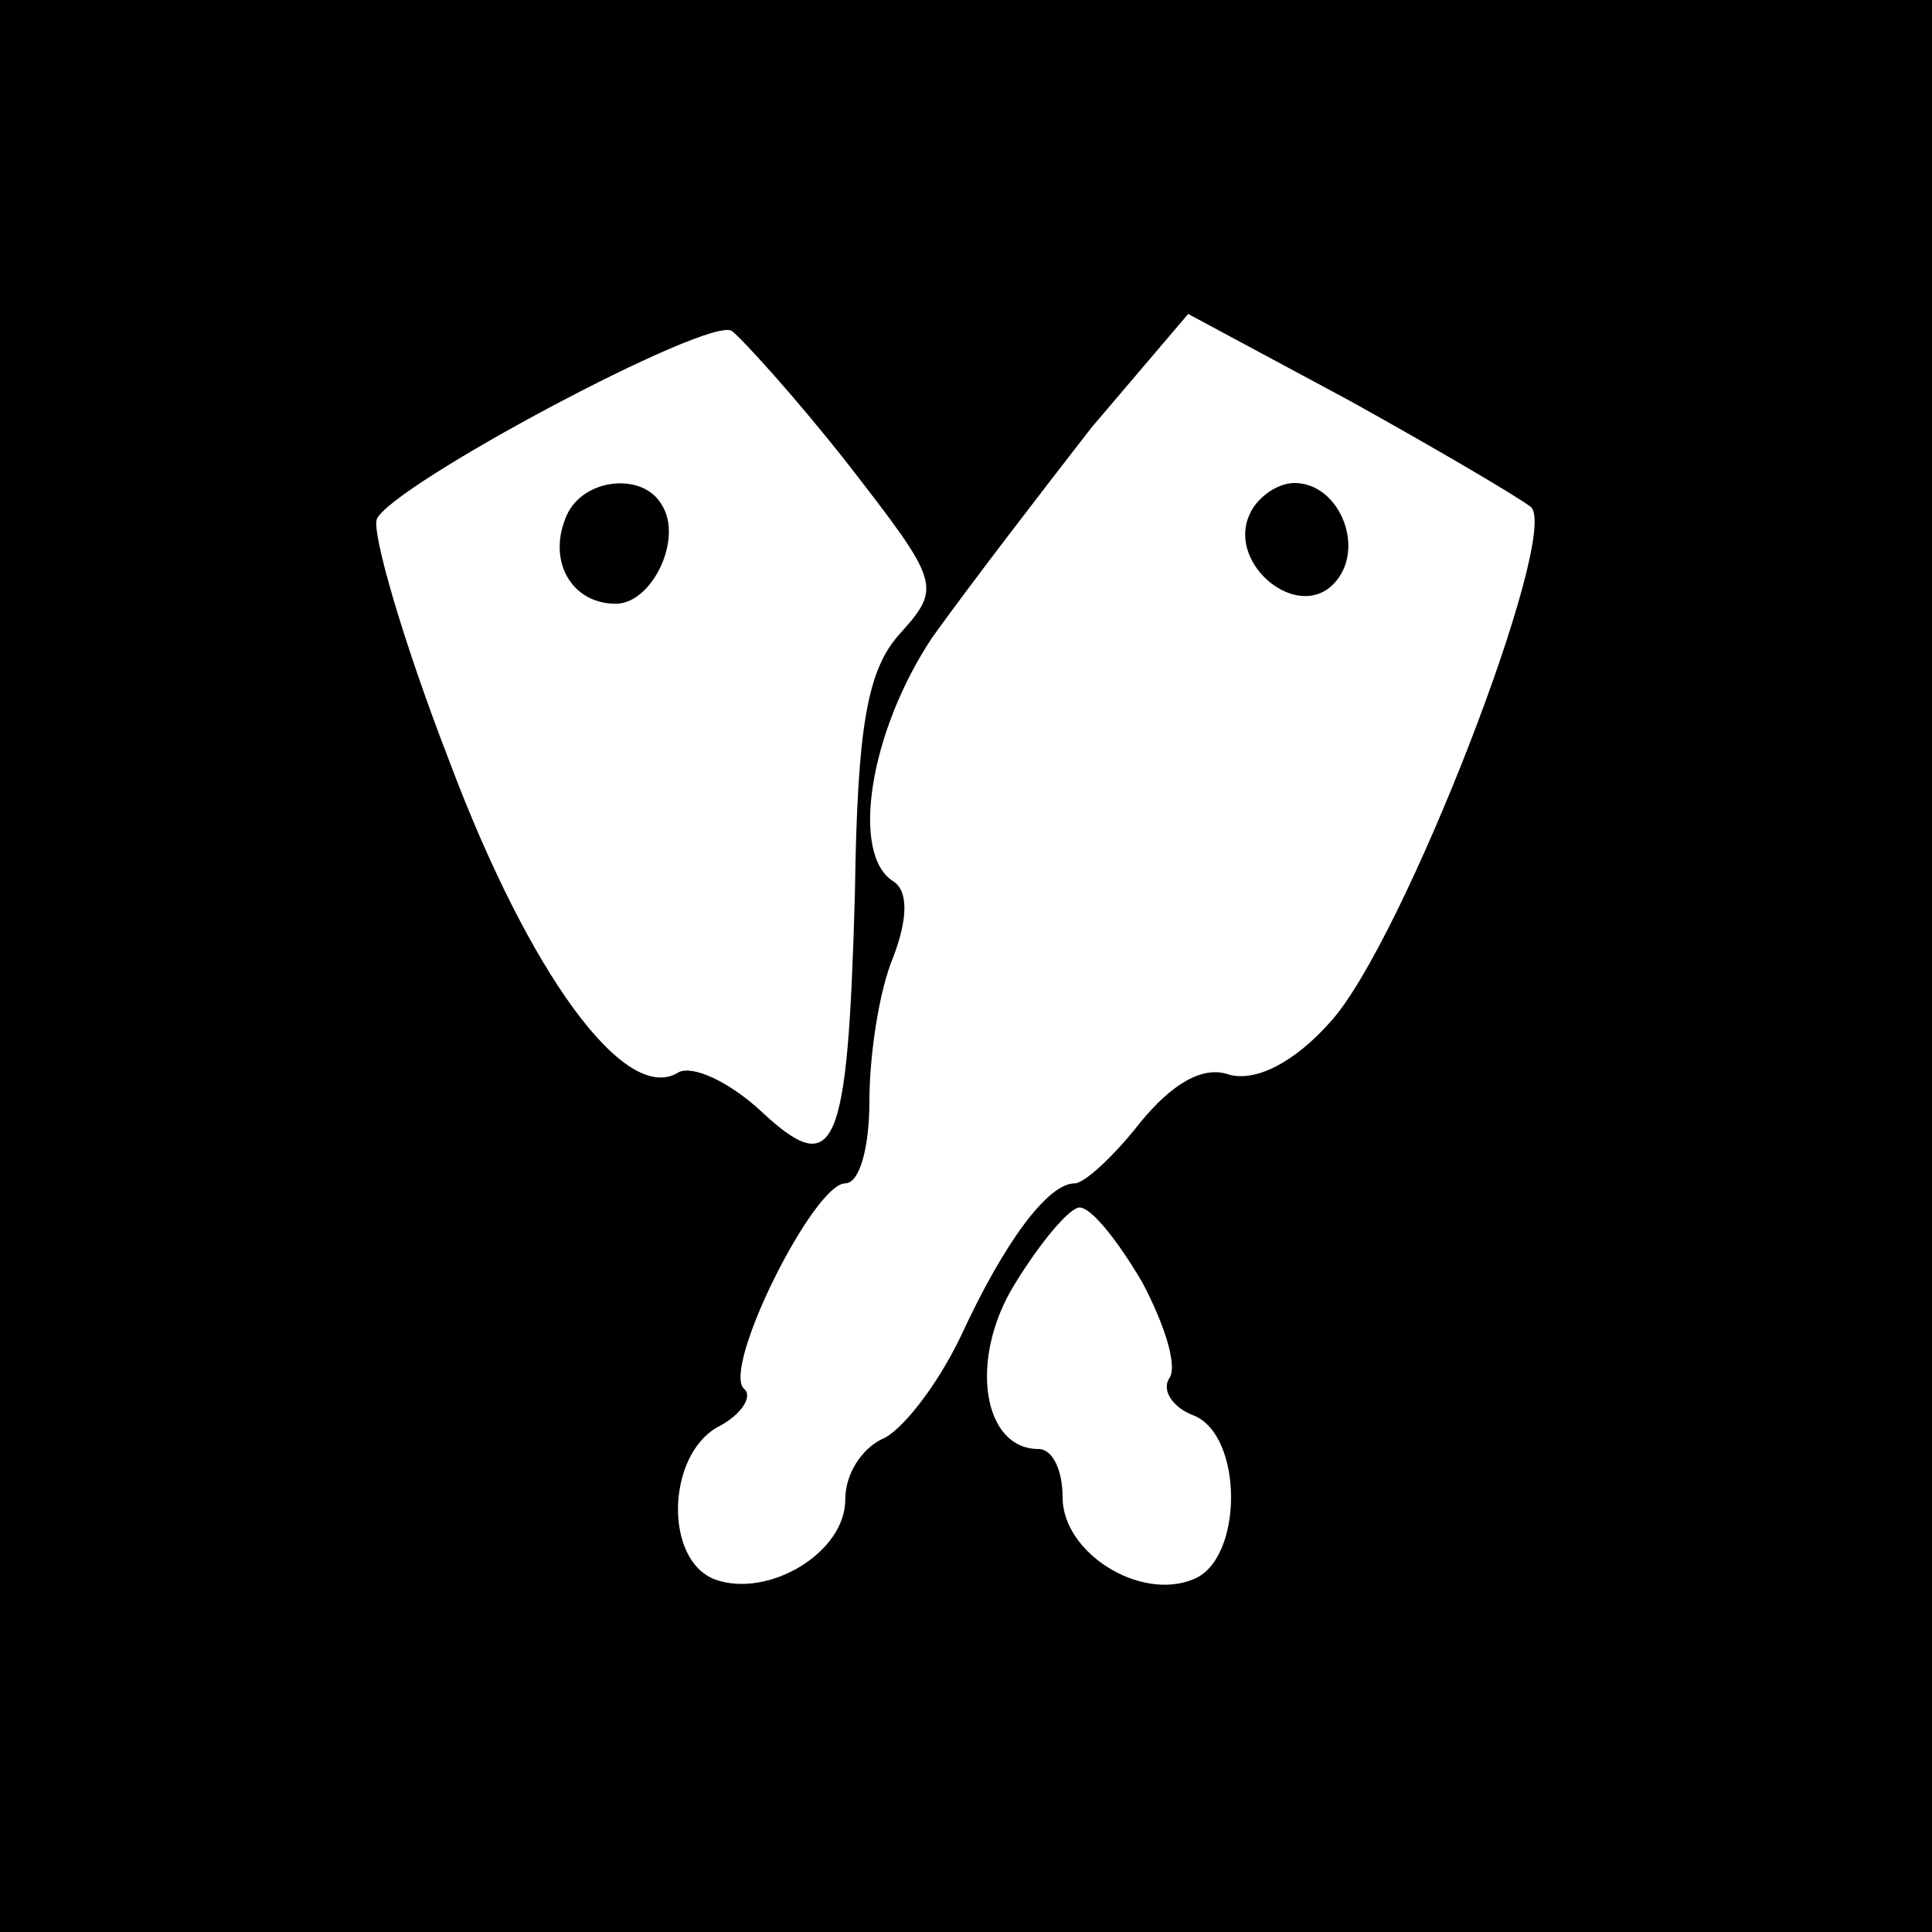
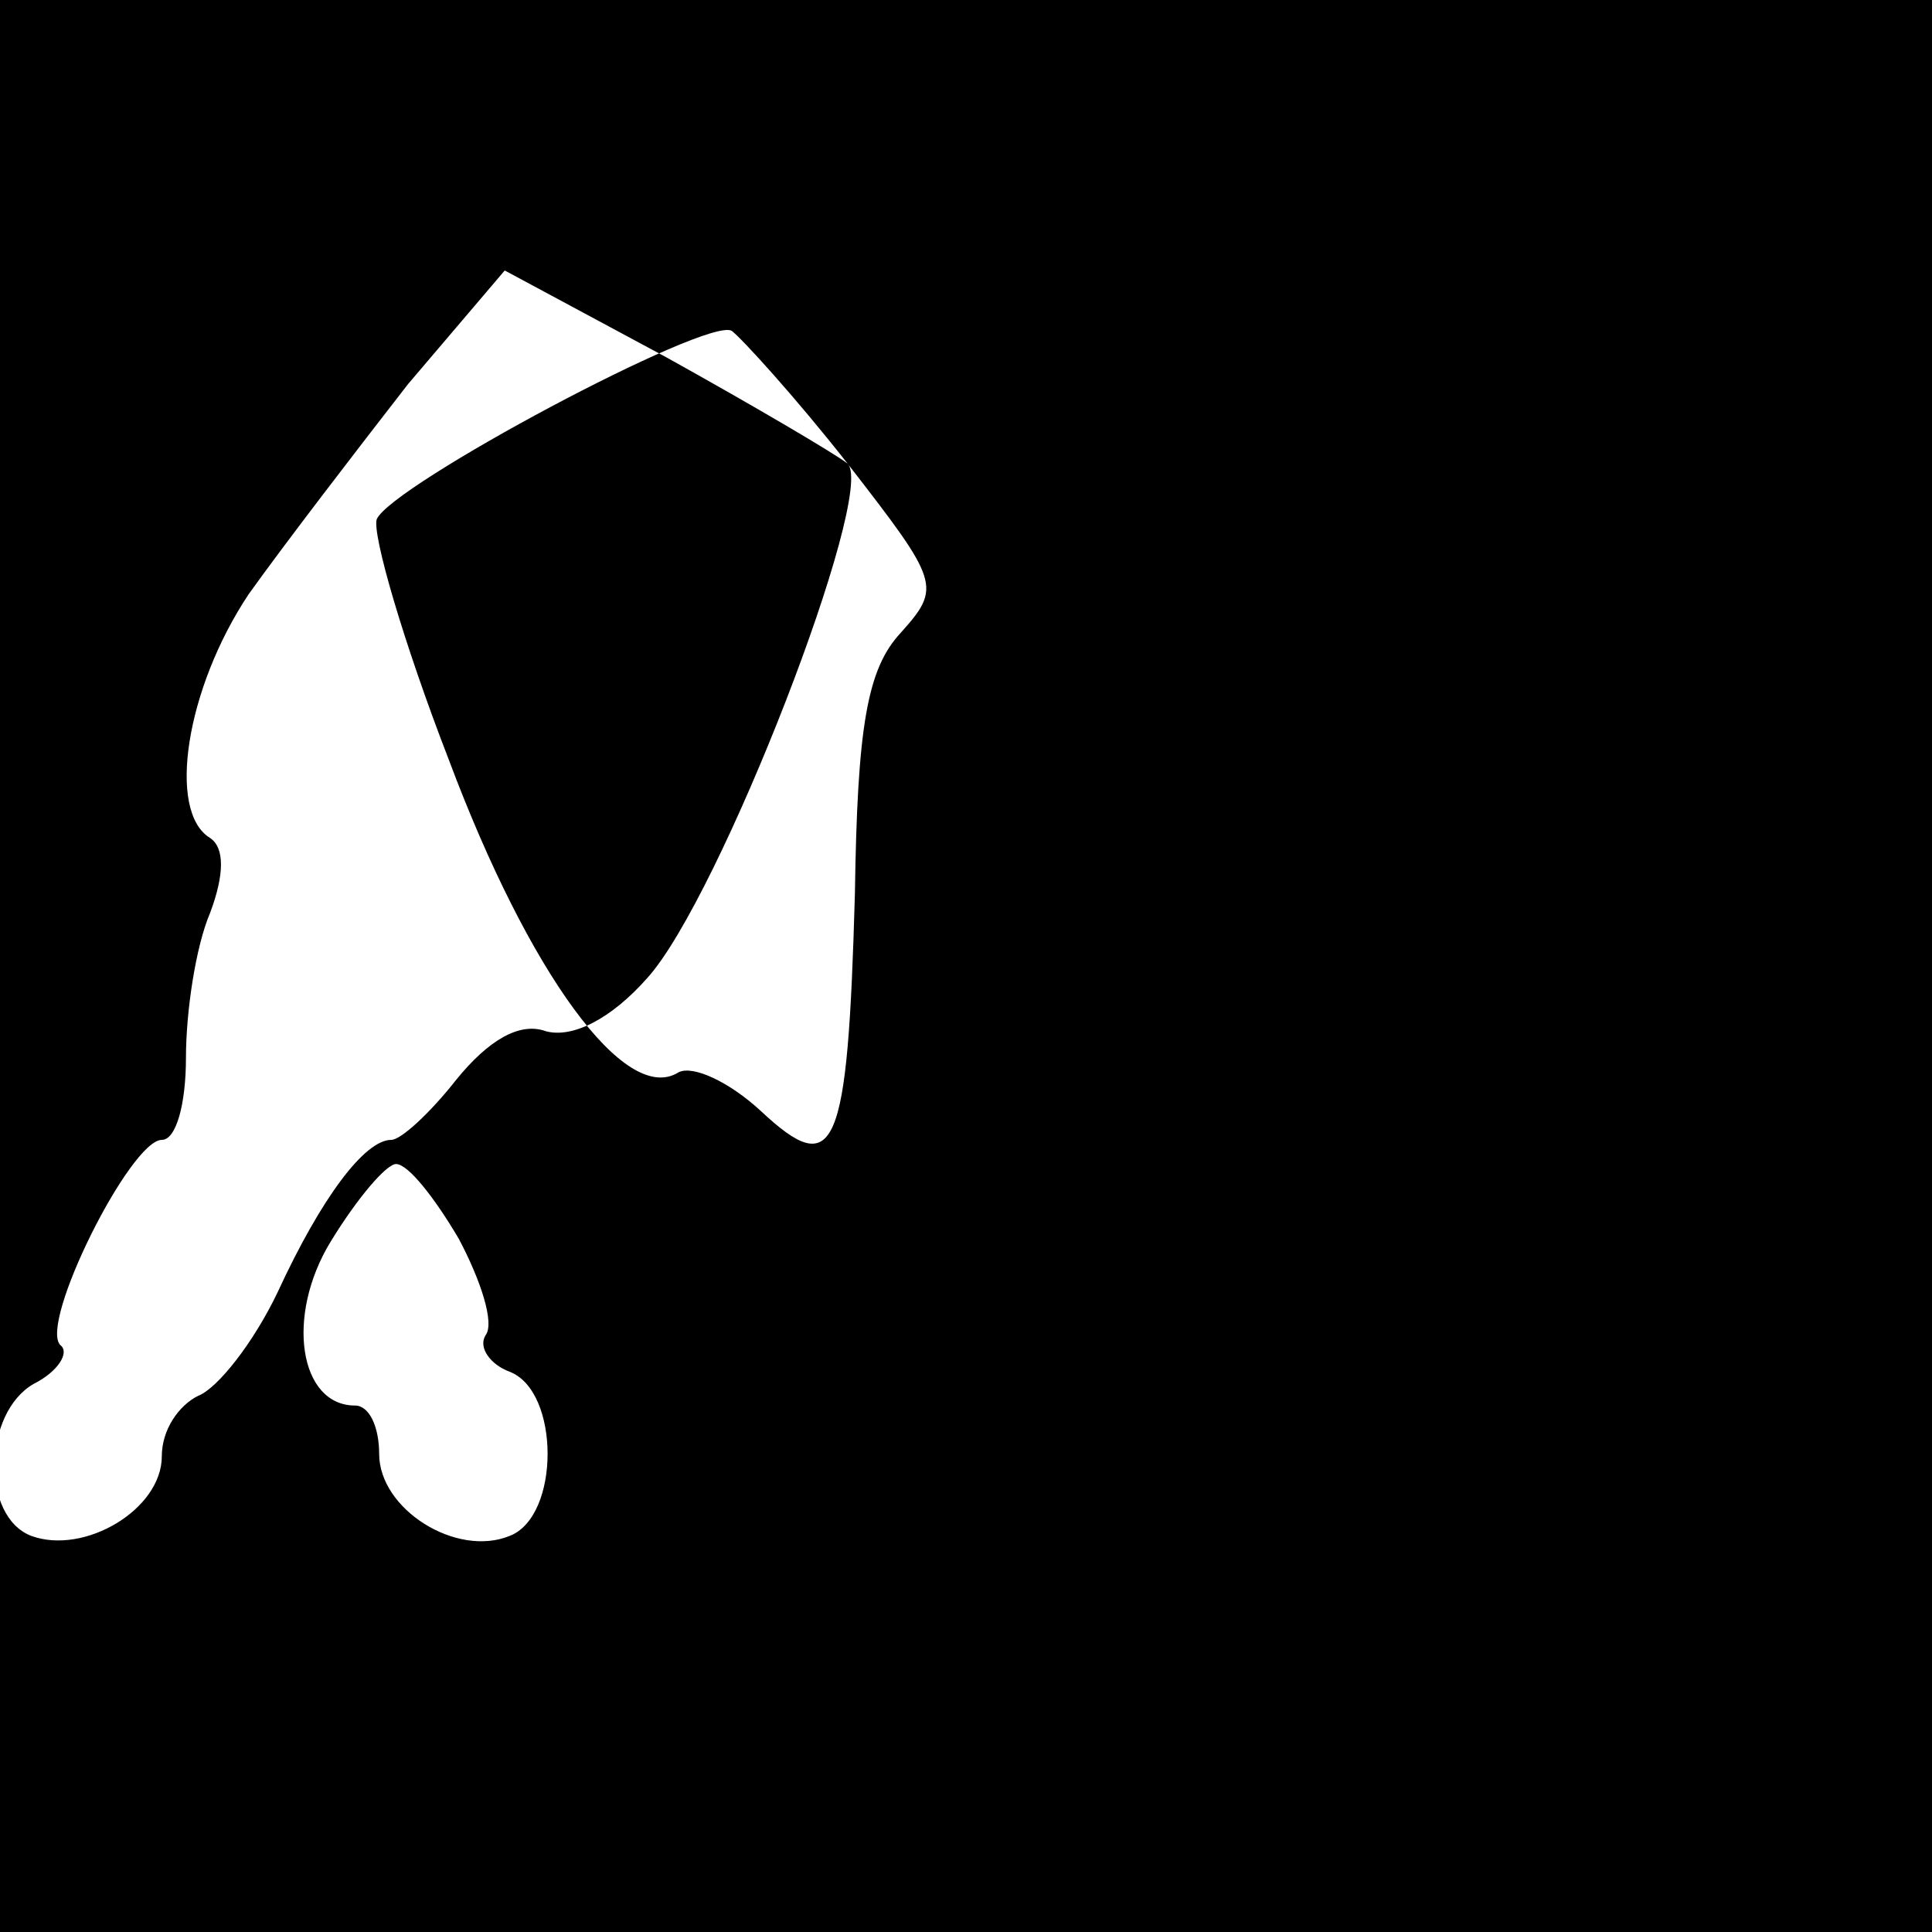
<svg xmlns="http://www.w3.org/2000/svg" version="1.0" width="80pt" height="80pt" viewBox="0 0 80 80" preserveAspectRatio="xMidYMid meet">
  <g transform="translate(0,80) scale(0.1,-0.1)" fill="#000000" stroke="none">
-     <path d="M0 400 l0 -400 400 0 400 0 0 400 0 400 -400 0 -400 0 0 -400z m351 208 c38 -49 39 -51 22 -70 -14 -15 -18 -39 -19 -108 -3 -107 -8 -119 -39 -90 -13 12 -28 19 -34 16 -22 -14 -62 41 -95 129 -19 49 -32 94 -30 100 6 14 137 84 147 78 4 -3 26 -27 48 -55z m283 -18 c12 -12 -53 -180 -83 -213 -15 -17 -31 -25 -42 -22 -11 4 -24 -4 -37 -20 -11 -14 -23 -25 -27 -25 -11 0 -29 -24 -47 -63 -10 -21 -25 -40 -33 -43 -8 -4 -15 -14 -15 -25 0 -22 -32 -41 -54 -33 -21 8 -20 51 1 63 10 5 15 13 11 16 -9 9 29 85 42 85 6 0 10 15 10 34 0 19 4 46 10 60 6 16 6 27 0 31 -18 11 -10 62 16 101 15 21 45 60 66 87 l40 47 67 -36 c36 -20 70 -40 75 -44z m-161 -321 c9 -17 15 -35 11 -40 -3 -5 2 -12 10 -15 21 -8 21 -60 0 -68 -22 -9 -54 11 -54 34 0 11 -4 20 -10 20 -23 0 -29 37 -10 68 11 18 23 32 27 32 5 0 16 -14 26 -31z" />
-     <path d="M234 585 c-7 -18 3 -35 21 -35 15 0 28 27 19 41 -8 14 -34 11 -40 -6z" />
+     <path d="M0 400 l0 -400 400 0 400 0 0 400 0 400 -400 0 -400 0 0 -400z m351 208 c38 -49 39 -51 22 -70 -14 -15 -18 -39 -19 -108 -3 -107 -8 -119 -39 -90 -13 12 -28 19 -34 16 -22 -14 -62 41 -95 129 -19 49 -32 94 -30 100 6 14 137 84 147 78 4 -3 26 -27 48 -55z c12 -12 -53 -180 -83 -213 -15 -17 -31 -25 -42 -22 -11 4 -24 -4 -37 -20 -11 -14 -23 -25 -27 -25 -11 0 -29 -24 -47 -63 -10 -21 -25 -40 -33 -43 -8 -4 -15 -14 -15 -25 0 -22 -32 -41 -54 -33 -21 8 -20 51 1 63 10 5 15 13 11 16 -9 9 29 85 42 85 6 0 10 15 10 34 0 19 4 46 10 60 6 16 6 27 0 31 -18 11 -10 62 16 101 15 21 45 60 66 87 l40 47 67 -36 c36 -20 70 -40 75 -44z m-161 -321 c9 -17 15 -35 11 -40 -3 -5 2 -12 10 -15 21 -8 21 -60 0 -68 -22 -9 -54 11 -54 34 0 11 -4 20 -10 20 -23 0 -29 37 -10 68 11 18 23 32 27 32 5 0 16 -14 26 -31z" />
    <path d="M517 586 c-8 -20 20 -43 35 -28 14 14 3 42 -16 42 -7 0 -16 -6 -19 -14z" />
  </g>
</svg>